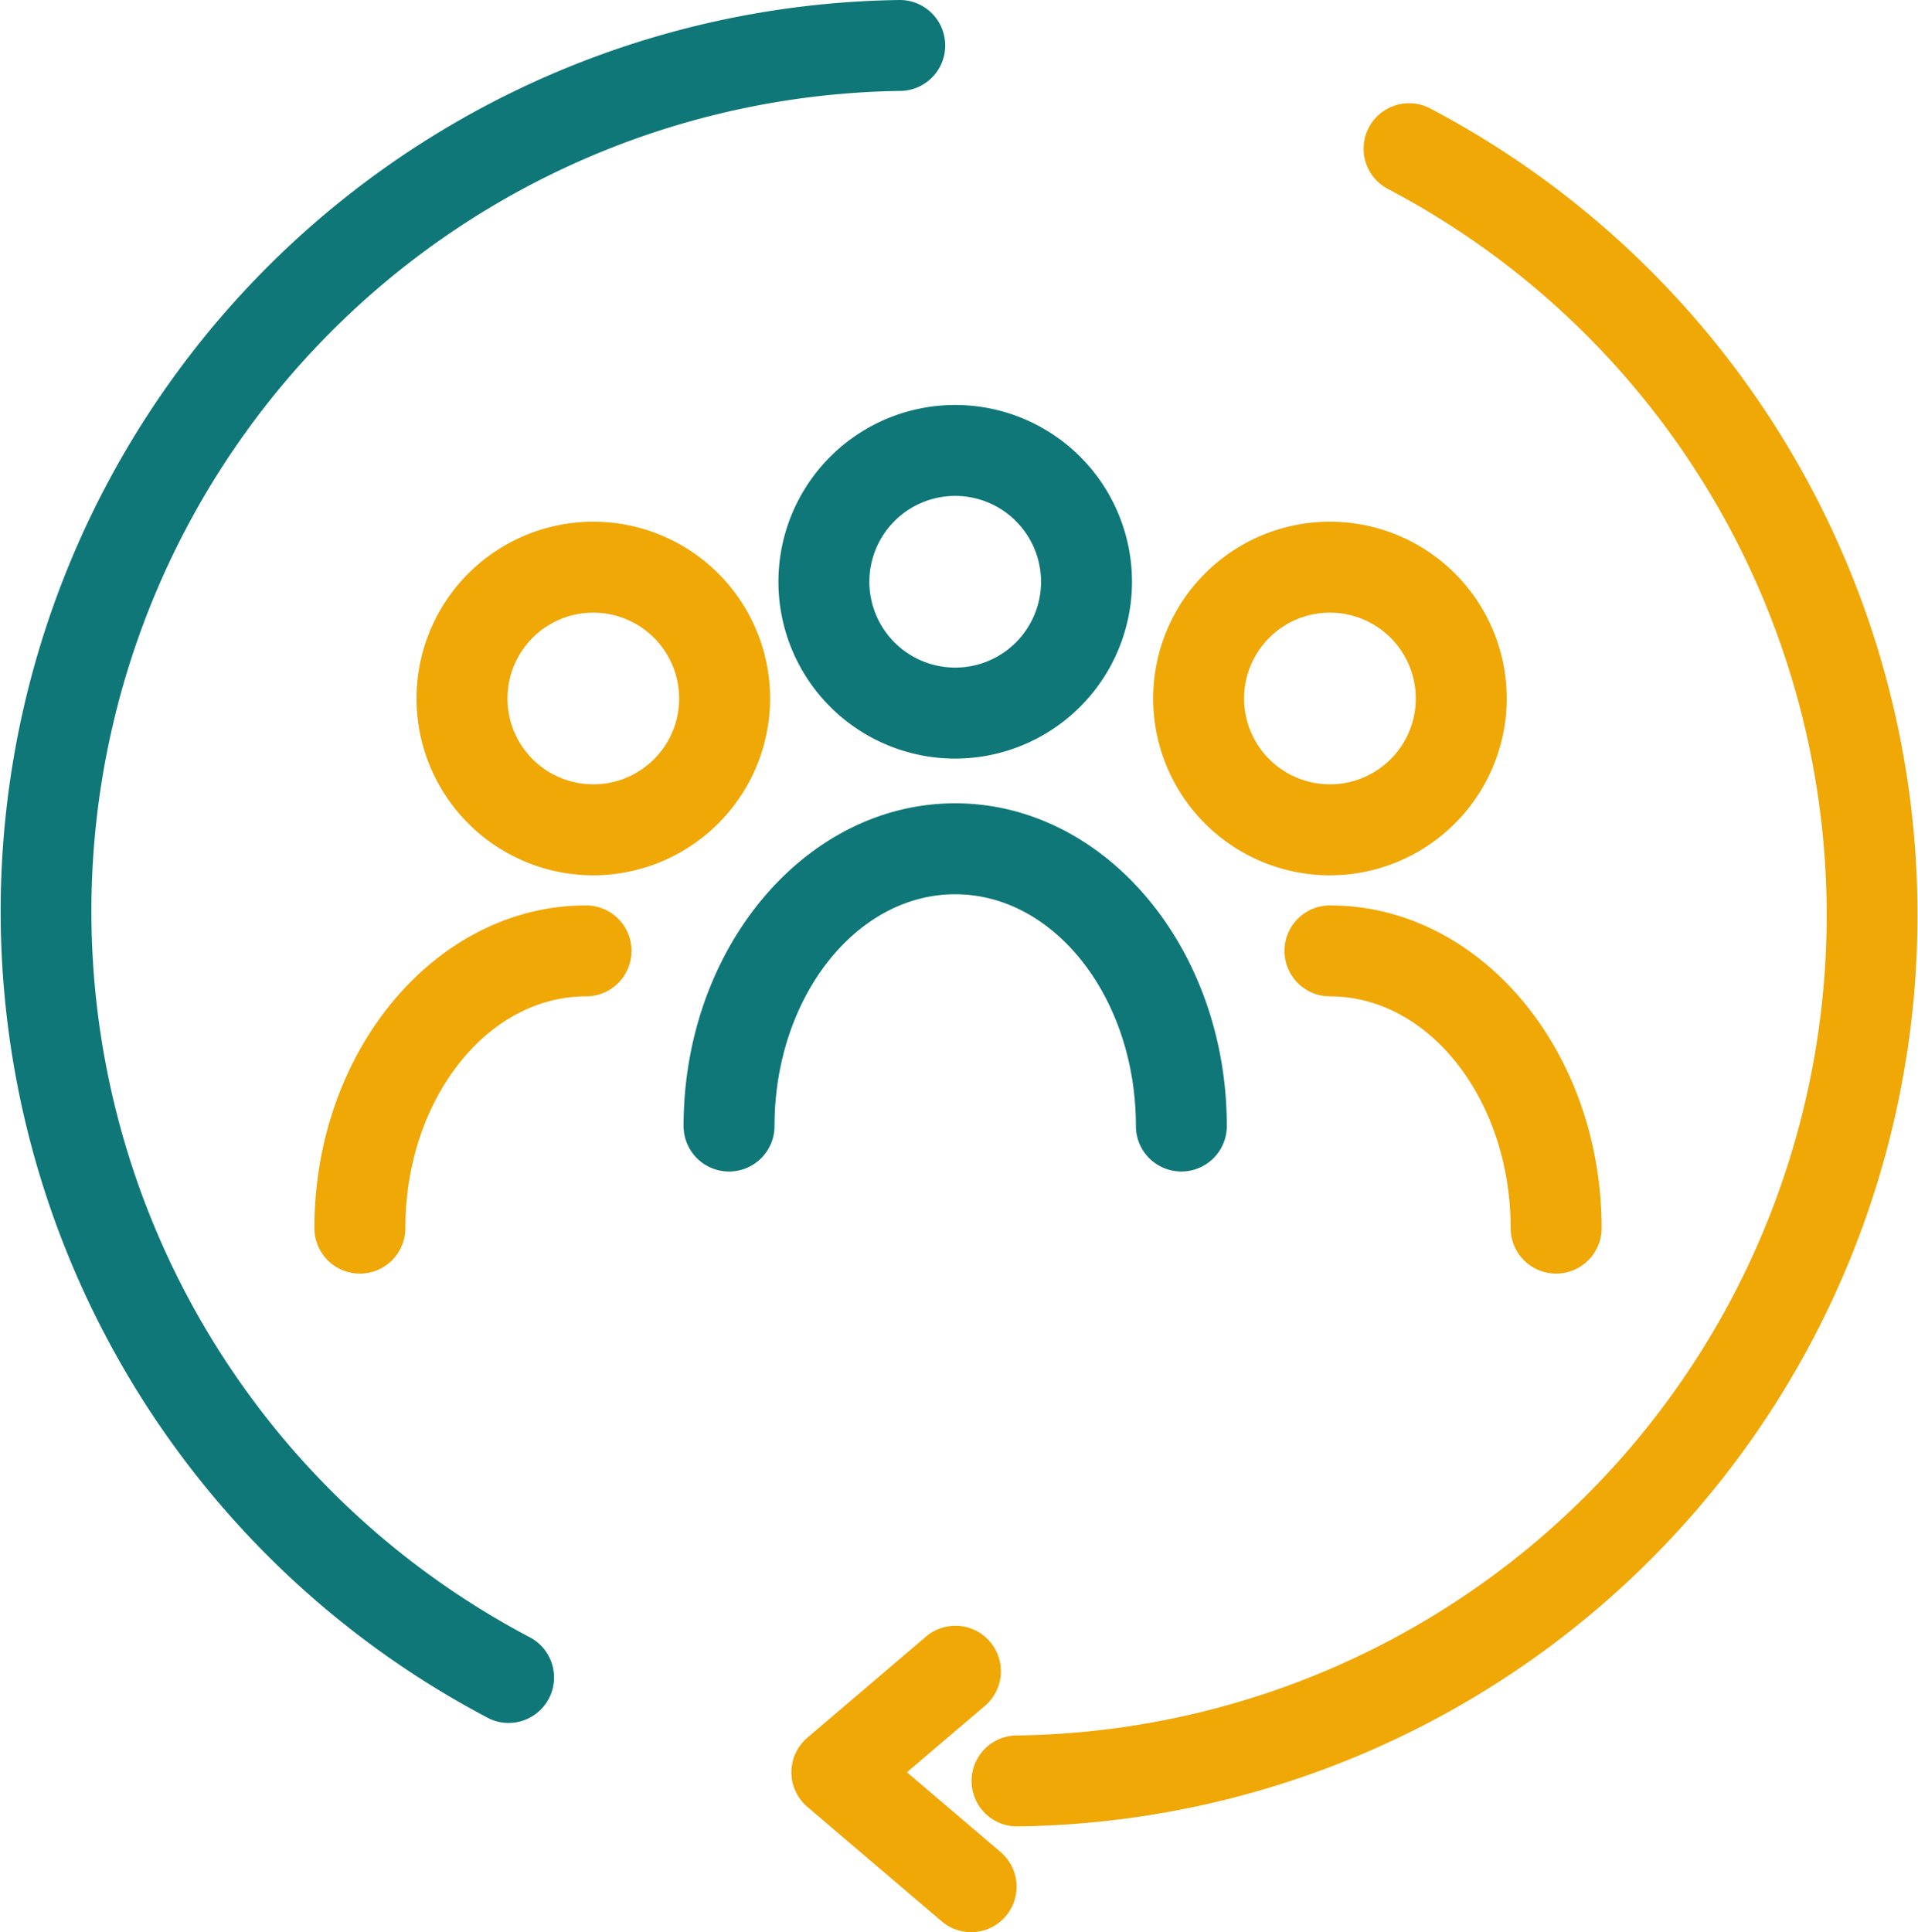
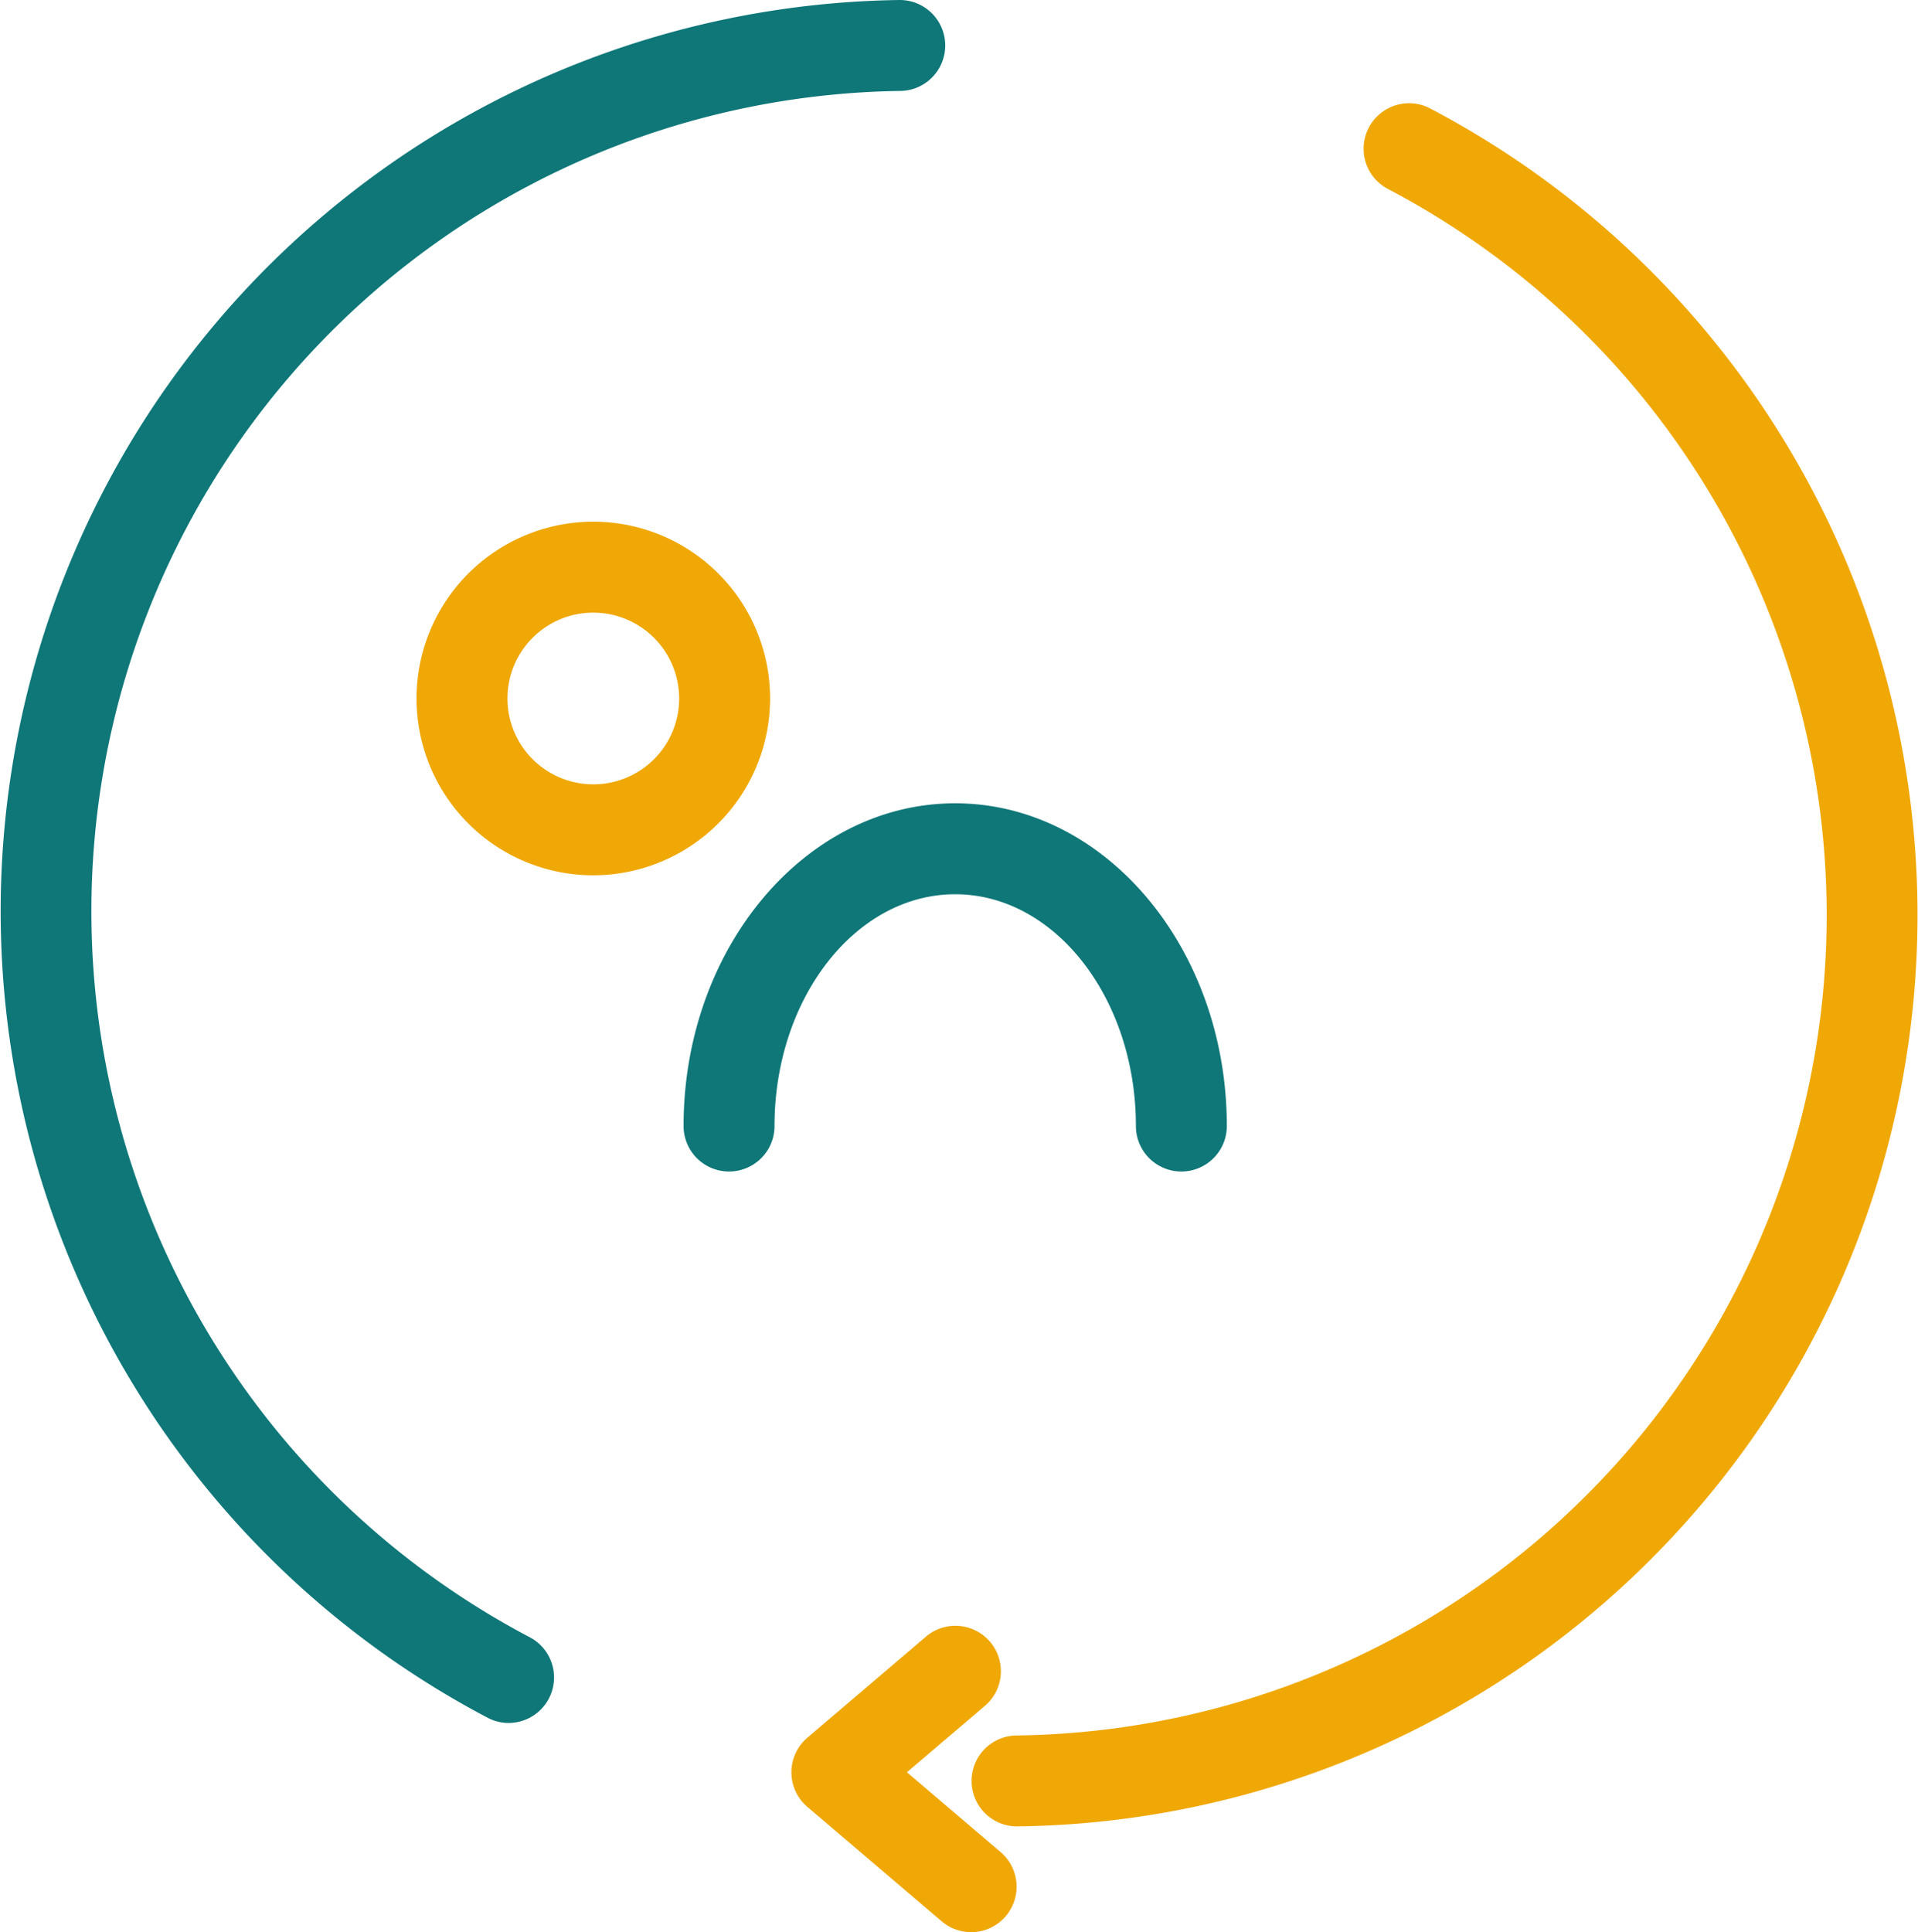
<svg xmlns="http://www.w3.org/2000/svg" id="Grupo_26336" data-name="Grupo 26336" width="72.085" height="72.609" viewBox="0 0 72.085 72.609">
  <defs>
    <clipPath id="clip-path">
      <rect id="Retângulo_18388" data-name="Retângulo 18388" width="72.085" height="72.609" fill="none" />
    </clipPath>
  </defs>
  <g id="Grupo_26335" data-name="Grupo 26335" clip-path="url(#clip-path)">
-     <path id="Caminho_27073" data-name="Caminho 27073" d="M92.248,57.82a6.644,6.644,0,1,1,6.644-6.644,6.651,6.651,0,0,1-6.644,6.644m0-9.871a3.226,3.226,0,1,0,3.226,3.226,3.23,3.23,0,0,0-3.226-3.226" transform="translate(-56.348 -29.313)" fill="#0f7778" />
-     <path id="Caminho_27074" data-name="Caminho 27074" d="M133.456,70.656a6.644,6.644,0,1,1,6.644-6.644,6.651,6.651,0,0,1-6.644,6.644m0-9.871a3.226,3.226,0,1,0,3.226,3.226,3.23,3.23,0,0,0-3.226-3.226" transform="translate(-83.472 -37.762)" fill="#f0a807" />
    <path id="Caminho_27075" data-name="Caminho 27075" d="M52.451,70.656a6.644,6.644,0,1,1,6.644-6.644,6.651,6.651,0,0,1-6.644,6.644m0-9.871a3.226,3.226,0,1,0,3.226,3.226,3.23,3.23,0,0,0-3.226-3.226" transform="translate(-30.152 -37.762)" fill="#f0a807" />
    <path id="Caminho_27076" data-name="Caminho 27076" d="M93.882,102.17a1.709,1.709,0,0,1-1.709-1.709c0-4.8-3.046-8.71-6.791-8.71s-6.791,3.907-6.791,8.71a1.709,1.709,0,1,1-3.418,0c0-6.687,4.58-12.128,10.208-12.128s10.209,5.44,10.209,12.128a1.709,1.709,0,0,1-1.709,1.709" transform="translate(-49.482 -58.145)" fill="#0f7778" />
-     <path id="Caminho_27077" data-name="Caminho 27077" d="M36.284,113.4a1.709,1.709,0,0,1-1.709-1.709c0-6.687,4.579-12.128,10.209-12.128a1.709,1.709,0,1,1,0,3.418c-3.744,0-6.791,3.907-6.791,8.71a1.709,1.709,0,0,1-1.709,1.709" transform="translate(-22.758 -65.538)" fill="#f0a807" />
-     <path id="Caminho_27078" data-name="Caminho 27078" d="M151.461,113.4a1.709,1.709,0,0,1-1.709-1.709c0-4.8-3.046-8.71-6.791-8.71a1.709,1.709,0,1,1,0-3.418c5.629,0,10.209,5.44,10.209,12.128a1.709,1.709,0,0,1-1.709,1.709" transform="translate(-92.977 -65.538)" fill="#f0a807" />
    <path id="Caminho_27079" data-name="Caminho 27079" d="M19.114,64.749a1.7,1.7,0,0,1-.794-.2A34.247,34.247,0,0,1,33.827,0a1.709,1.709,0,0,1,.046,3.417,30.829,30.829,0,0,0-13.963,58.11,1.709,1.709,0,0,1-.8,3.221" transform="translate(0 0)" fill="#0f7778" />
    <path id="Caminho_27080" data-name="Caminho 27080" d="M108.584,76.121a1.709,1.709,0,0,1-.023-3.418,30.828,30.828,0,0,0,13.963-58.11,1.709,1.709,0,1,1,1.591-3.025,34.247,34.247,0,0,1-15.508,64.552h-.024" transform="translate(-70.349 -7.485)" fill="#f0a807" />
    <path id="Caminho_27081" data-name="Caminho 27081" d="M93.785,190.345a1.7,1.7,0,0,1-1.108-.408l-5.048-4.3a1.709,1.709,0,0,1,0-2.6l4.415-3.761a1.709,1.709,0,1,1,2.216,2.6l-2.888,2.46,3.521,3a1.709,1.709,0,0,1-1.109,3.01" transform="translate(-57.286 -117.735)" fill="#f0a807" />
  </g>
</svg>